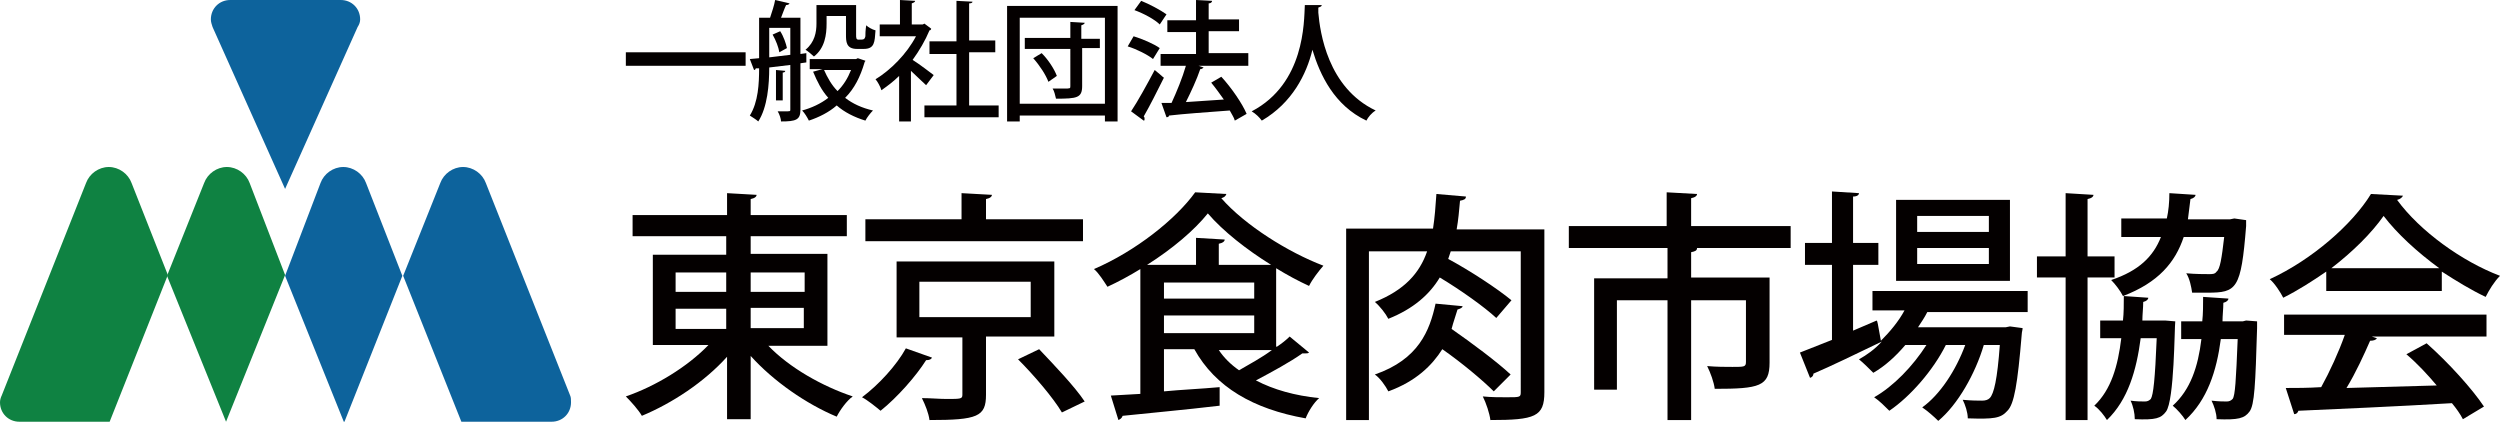
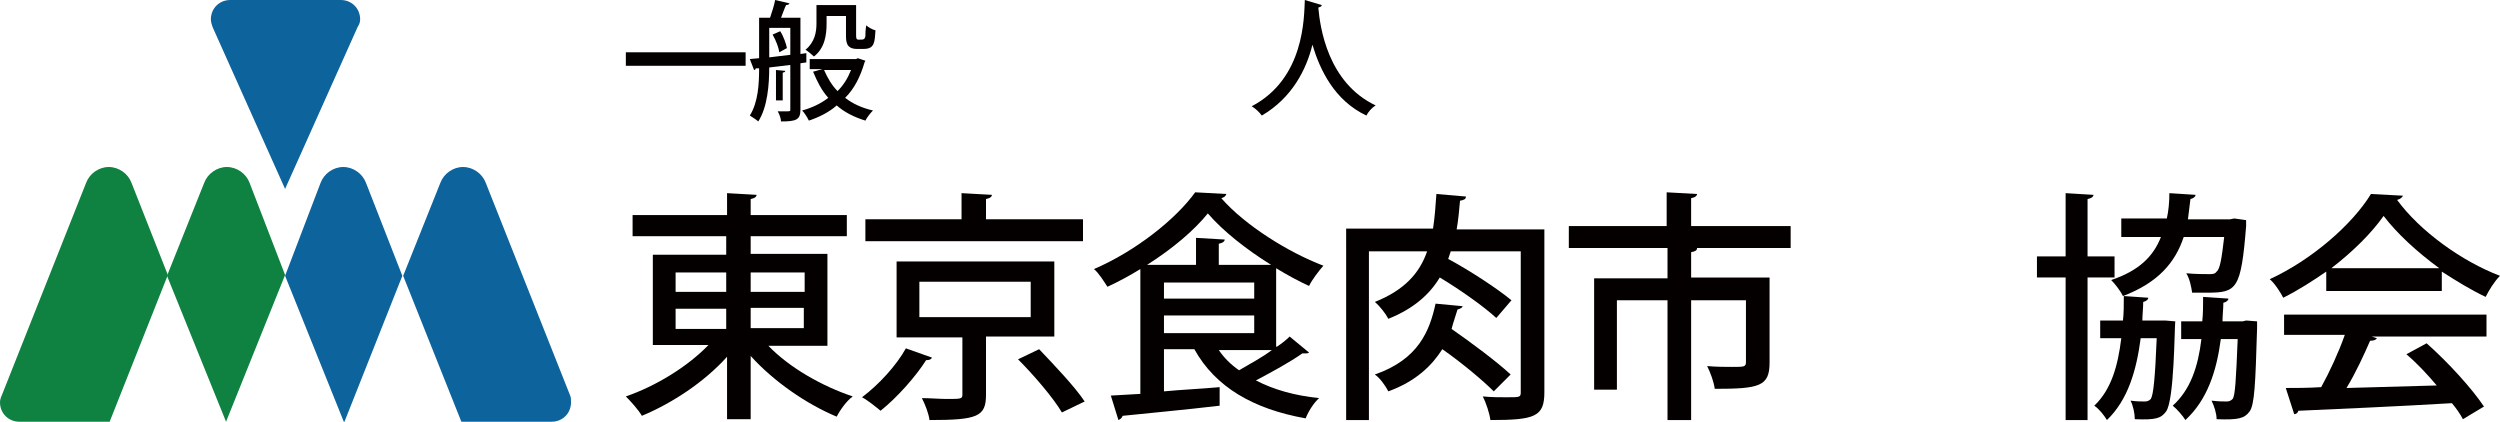
<svg xmlns="http://www.w3.org/2000/svg" version="1.1" id="レイヤー_1" x="0px" y="0px" viewBox="0 0 296.4 50" style="enable-background:new 0 0 296.4 50;" xml:space="preserve">
  <style type="text/css">
	.st0{fill:#0D639C;}
	.st1{fill:#0F8242;}
	.st2{fill:#040000;}
</style>
  <g>
    <g>
      <path class="st0" d="M42.7,2.3c0-1.3-1-2.3-2.3-2.3H27.3C26,0,25,1,25,2.3c0,0.3,0.1,0.6,0.2,0.9l0,0l8.6,19.2l8.6-19.2l0,0    C42.6,2.9,42.7,2.6,42.7,2.3z" />
      <path class="st1" d="M29.6,21.7c-0.4-1.1-1.5-1.9-2.7-1.9c-1.2,0-2.3,0.8-2.7,1.9h0l-4.4,11L26.8,50l7-17.4L29.6,21.7L29.6,21.7z" />
      <path class="st0" d="M43.4,21.7c-0.4-1.1-1.5-1.9-2.7-1.9c-1.2,0-2.3,0.8-2.7,1.9l0,0l-4.2,11l7,17.4l6.9-17.4L43.4,21.7    L43.4,21.7z" />
      <path class="st1" d="M15.6,21.7c-0.4-1.1-1.5-1.9-2.7-1.9c-1.2,0-2.3,0.8-2.7,1.9l0,0l-10,25.2C0.1,47.1,0,47.4,0,47.7    C0,49,1,50,2.3,50H13l6.9-17.4L15.6,21.7L15.6,21.7z" />
      <path class="st0" d="M67.6,46.9l-10-25.2h0c-0.4-1.1-1.5-1.9-2.7-1.9c-1.2,0-2.3,0.8-2.7,1.9h0l-4.4,11L54.7,50h10.7    c1.3,0,2.3-1,2.3-2.3C67.7,47.4,67.7,47.1,67.6,46.9z" />
    </g>
    <g>
      <path class="st2" d="M74.2,6.2h14.2v1.6H74.2V6.2z" />
      <path class="st2" d="M95.6,7.4l-0.7,0.1V13c0,1.2-0.5,1.4-2.3,1.4c0-0.3-0.2-0.9-0.4-1.2c0.3,0,0.6,0,0.8,0c0.7,0,0.7,0,0.7-0.2    V7.7C92.9,7.8,92,7.9,91.2,8c0,2-0.2,4.7-1.3,6.4c-0.2-0.2-0.7-0.5-1-0.7c1-1.6,1.1-3.8,1.1-5.6l-0.4,0c0,0.1-0.1,0.2-0.2,0.2    L88.9,7L90,6.9V2.1h1.3c0.2-0.6,0.5-1.5,0.6-2.1l1.7,0.4c0,0.1-0.2,0.2-0.4,0.2c-0.2,0.4-0.4,1-0.6,1.5h2.3v4.3l0.7-0.1L95.6,7.4z     M91.2,6.8l2.5-0.3V3.3h-2.5V6.8z M92.4,6.2c-0.1-0.6-0.4-1.4-0.8-2.1l0.9-0.4c0.4,0.6,0.7,1.5,0.8,2L92.4,6.2z M93.1,8.4    c0,0.1-0.1,0.2-0.3,0.2v3.3H92V8.3L93.1,8.4z M101.7,6.9l0.9,0.3c0,0.1-0.1,0.1-0.1,0.2c-0.5,1.7-1.2,3.1-2.3,4.2    c0.9,0.7,2,1.2,3.3,1.5c-0.3,0.3-0.7,0.8-0.9,1.2c-1.3-0.4-2.5-1-3.4-1.8c-0.9,0.8-2.1,1.4-3.3,1.8c-0.2-0.4-0.5-0.9-0.8-1.2    c1.1-0.3,2.2-0.8,3.1-1.5c-0.8-0.9-1.3-1.9-1.8-3.1l1.1-0.3H96V7h5.5L101.7,6.9z M98,1.9v0.9c0,1.3-0.2,2.9-1.5,3.9    c-0.2-0.2-0.8-0.7-1-0.8c1.1-0.9,1.3-2.1,1.3-3.1V0.6h4.7v3.5c0,0.4,0,0.6,0.3,0.6c0.6,0,0.7,0,0.8-0.4c0-0.2,0-0.7,0.1-1.3    c0.2,0.2,0.7,0.5,1.1,0.6c-0.1,1.4-0.1,2.2-1.4,2.2h-0.8c-1.3,0-1.3-0.9-1.3-1.7V1.9H98z M97.7,8.3c0.4,0.9,0.9,1.8,1.6,2.5    c0.7-0.7,1.2-1.5,1.6-2.5H97.7z" />
-       <path class="st2" d="M110.4,3.4c0,0.1-0.1,0.2-0.2,0.2c-0.5,1.2-1.2,2.4-2,3.5c0.8,0.5,2.1,1.5,2.5,1.8l-0.9,1.2    c-0.4-0.4-1.2-1.1-1.8-1.7v6h-1.4V9c-0.7,0.7-1.4,1.2-2.1,1.7c-0.1-0.4-0.5-1.1-0.7-1.3c1.8-1.1,3.7-3,4.8-5.1h-4.3V2.9h2.4V0    l1.8,0.1c0,0.1-0.1,0.2-0.4,0.3v2.5h1.3l0.2-0.1L110.4,3.4z M114.9,12.5h3.5v1.4h-8.8v-1.4h3.8V6.4h-3.2V4.9h3.2V0.1l1.9,0.1    c0,0.1-0.1,0.2-0.4,0.2v4.4h3.1v1.4h-3.1V12.5z" />
-       <path class="st2" d="M119.4,0.7h13.1v13.7H131v-0.7h-10.1v0.7h-1.5V0.7z M120.9,12.3H131V2.1h-10.1V12.3z M130.4,4.5v1.2h-2.1v4.5    c0,1.4-0.6,1.5-3.1,1.5c-0.1-0.4-0.2-0.9-0.4-1.2c0.5,0,0.9,0,1.3,0c0.8,0,0.8,0,0.8-0.3V5.8h-5.4V4.5h5.4V2.6l1.7,0.1    c0,0.1-0.1,0.2-0.4,0.3v1.6H130.4z M124.3,9.7c-0.3-0.8-1-1.9-1.8-2.8l1-0.6c0.8,0.8,1.5,1.9,1.8,2.7L124.3,9.7z" />
-       <path class="st2" d="M134.4,4.3c1,0.3,2.4,0.9,3.1,1.4L136.7,7c-0.6-0.5-2-1.2-3-1.5L134.4,4.3z M134.1,13.2    c0.8-1.2,1.9-3.2,2.8-4.9c1,0.8,1,0.9,1.1,0.9c-0.8,1.6-1.7,3.4-2.4,4.6c0.1,0.1,0.1,0.2,0.1,0.3c0,0.1,0,0.2-0.1,0.2L134.1,13.2z     M135.3,0.1c1,0.4,2.3,1.1,3,1.6l-0.8,1.2c-0.6-0.6-1.9-1.3-3-1.7L135.3,0.1z M148,6.4v1.4h-5.9l0.6,0.2c-0.1,0.1-0.2,0.2-0.4,0.2    c-0.4,1.2-1.1,2.7-1.7,3.9l4.5-0.3c-0.5-0.7-1-1.4-1.5-2l1.2-0.7c1.2,1.3,2.5,3.2,3,4.4l-1.4,0.8c-0.1-0.4-0.4-0.8-0.6-1.2    c-2.7,0.2-5.5,0.4-7.2,0.6c0,0.1-0.1,0.2-0.3,0.2l-0.6-1.7l1.2,0c0.6-1.3,1.3-3,1.7-4.4h-3V6.4h4.2V3.8h-3.4V2.4h3.4V0l1.9,0.1    c0,0.2-0.2,0.3-0.4,0.3v1.9h3.6v1.4h-3.6v2.6H148z" />
-       <path class="st2" d="M156.7,0.6c0,0.2-0.2,0.2-0.4,0.3l0,0.6c0.2,2.3,1.1,8.9,6.8,11.6c-0.5,0.3-0.9,0.8-1.1,1.2    c-3.8-1.8-5.5-5.4-6.4-8.4c-0.7,2.9-2.4,6.3-6,8.4c-0.3-0.4-0.7-0.8-1.2-1.1c6.3-3.3,6.2-10.6,6.3-12.6L156.7,0.6z" />
+       <path class="st2" d="M156.7,0.6c0,0.2-0.2,0.2-0.4,0.3c0.2,2.3,1.1,8.9,6.8,11.6c-0.5,0.3-0.9,0.8-1.1,1.2    c-3.8-1.8-5.5-5.4-6.4-8.4c-0.7,2.9-2.4,6.3-6,8.4c-0.3-0.4-0.7-0.8-1.2-1.1c6.3-3.3,6.2-10.6,6.3-12.6L156.7,0.6z" />
    </g>
    <g>
      <g>
        <path class="st2" d="M98.1,41h-7c2.5,2.6,6.4,4.8,10,6c-0.7,0.5-1.5,1.6-1.9,2.4c-3.6-1.5-7.5-4.2-10.2-7.2v7.5h-2.8v-7.4     c-2.7,3-6.5,5.5-10.1,7c-0.4-0.7-1.3-1.7-1.9-2.3c3.5-1.2,7.3-3.5,9.8-6.1h-6.6V30.2h8.7V28H75v-2.5h11.2v-2.6l3.5,0.2     c0,0.2-0.2,0.4-0.7,0.5v1.9h11.4V28H89v2.1h9.1V41z M80.1,32.3v2.3h6v-2.3H80.1z M80.1,36.6v2.4h6v-2.4H80.1z M95.3,32.3H89v2.3     h6.4V32.3z M95.3,38.9v-2.4H89v2.4H95.3z" />
        <path class="st2" d="M110.5,42.4c-0.1,0.2-0.3,0.3-0.7,0.3c-1.2,1.9-3.4,4.4-5.4,6c-0.6-0.5-1.6-1.3-2.2-1.6     c2-1.5,4.1-3.8,5.2-5.8L110.5,42.4z M128.4,26v2.6h-25.8V26H114v-3.1l3.6,0.2c0,0.2-0.2,0.4-0.7,0.5V26H128.4z M125,39.9h-8.1     v6.9c0,2.6-1,3-6.7,3c-0.1-0.8-0.5-1.8-0.9-2.6c1,0,2.1,0.1,2.9,0.1c1.7,0,1.9,0,1.9-0.5v-6.8h-7.8V31H125V39.9z M109,33.4v4.2     h13.2v-4.2H109z M125.9,48.9c-1-1.7-3.3-4.4-5.2-6.3l2.5-1.2c1.8,1.9,4.2,4.4,5.4,6.2L125.9,48.9z" />
        <path class="st2" d="M151.4,41.1c0.6-0.4,1.1-0.8,1.5-1.2l2.3,1.9c-0.1,0.1-0.3,0.1-0.5,0.1c-0.1,0-0.2,0-0.3,0     c-1.4,1-3.6,2.2-5.5,3.2c2.1,1.1,4.6,1.8,7.5,2.1c-0.6,0.5-1.3,1.6-1.6,2.4c-6.2-1.1-10.7-3.7-13.2-8.2H138v5     c2.1-0.2,4.4-0.3,6.6-0.5l0,2.2c-4.2,0.5-8.7,0.9-11.5,1.2c-0.1,0.3-0.3,0.4-0.5,0.5l-0.9-2.9l3.5-0.2V31.9     c-1.3,0.8-2.6,1.5-3.9,2.1c-0.4-0.6-1-1.6-1.6-2.1c4.9-2.1,9.7-5.9,12-9.1l3.7,0.2c-0.1,0.3-0.3,0.4-0.6,0.5     c2.8,3.2,7.9,6.4,12.1,8c-0.6,0.7-1.3,1.6-1.7,2.4c-1.3-0.6-2.6-1.3-3.9-2.1V41.1z M144.6,31.4h6.1c-2.9-1.8-5.7-4-7.5-6.1     c-1.6,2-4.2,4.2-7.2,6.1h5.8v-3.2l3.4,0.2c0,0.2-0.2,0.4-0.7,0.5V31.4z M138,33.5v1.9h10.7v-1.9H138z M138,37.4v2.1h10.7v-2.1     H138z M144.5,41.5c0.6,0.9,1.4,1.7,2.4,2.4c1.2-0.7,2.7-1.5,3.9-2.4H144.5z" />
        <path class="st2" d="M183.1,27.1v19.4c0,2.9-1.1,3.3-6.4,3.3c-0.1-0.8-0.5-2-0.9-2.8c1,0.1,2,0.1,2.8,0.1c1.7,0,1.7,0,1.7-0.7     V29.8H172l-0.3,0.9c2.6,1.4,5.8,3.5,7.5,4.9l-1.8,2.1c-1.4-1.3-4.2-3.3-6.7-4.8c-1.2,2-3.1,3.7-6.1,4.9c-0.3-0.6-1-1.5-1.6-2     c3.5-1.4,5.3-3.4,6.2-6h-6.9v20h-2.7V27.1h10.3c0.2-1.3,0.3-2.6,0.4-4.1l3.5,0.3c0,0.3-0.2,0.4-0.7,0.5c-0.1,1.1-0.2,2.3-0.4,3.4     H183.1z M173.4,36.3c0,0.2-0.3,0.3-0.6,0.4c-0.2,0.7-0.5,1.5-0.7,2.3c2.3,1.6,5.4,3.9,7,5.4l-2,2c-1.3-1.3-3.8-3.4-6.1-5     c-1.2,1.9-3.1,3.8-6.4,5c-0.3-0.6-1-1.6-1.6-2c5.2-1.8,6.5-5.2,7.2-8.4L173.4,36.3z" />
        <path class="st2" d="M212.3,26.8v2.6h-11.6v0h0.5c0,0.3-0.2,0.4-0.7,0.5v3h9.3V43c0,2.8-1.2,3.1-6.5,3.1     c-0.1-0.8-0.5-1.9-0.9-2.7c1.1,0.1,2.2,0.1,3,0.1c1.4,0,1.6,0,1.6-0.6v-7.3h-6.5v14.2h-2.8V35.6h-6v10.6h-2.7V33h8.7v-3.6H186     v-2.6h11.6v-4l3.6,0.2c0,0.2-0.2,0.4-0.7,0.5v3.3H212.3z" />
-         <path class="st2" d="M240.4,37h-11.9c-0.3,0.6-0.7,1.2-1.1,1.8h10.4l0.5-0.1l1.5,0.2c0,0.2-0.1,0.5-0.1,0.7     c-0.5,6-0.9,8.3-1.7,9.1c-0.8,0.9-1.6,1-4.7,0.9c0-0.7-0.3-1.6-0.6-2.2c1,0.1,1.9,0.1,2.3,0.1c0.4,0,0.7-0.1,0.9-0.3     c0.5-0.5,0.9-2.2,1.2-6.3h-1.9c-1,3.4-3.1,7.1-5.4,9c-0.5-0.5-1.3-1.2-1.9-1.6c2.1-1.5,4-4.4,5.1-7.4h-2.3     c-1.5,3-4.2,6.1-6.7,7.8c-0.5-0.5-1.2-1.2-1.8-1.6c2.3-1.3,4.6-3.7,6.2-6.2h-2.5c-1.1,1.3-2.4,2.5-3.8,3.3     c-0.4-0.4-1.2-1.2-1.7-1.6c0.9-0.5,1.9-1.2,2.7-2.1v0c-2.9,1.4-6,2.9-8.1,3.8c0,0.2-0.1,0.4-0.4,0.5l-1.2-3     c1-0.4,2.3-0.9,3.8-1.5v-8.9h-3.2v-2.6h3.2v-6.1l3.2,0.2c0,0.2-0.2,0.4-0.7,0.4v5.5h3v2.6h-3v7.8l2.8-1.2     c0.1,0.1,0.1,0.2,0.5,2.4c1.1-1.1,2.1-2.3,2.8-3.6H222v-2.3h18.4V37z M238.3,23.7v9.6h-13.5v-9.6H238.3z M235.8,27.5v-1.9h-8.5     v1.9H235.8z M235.8,31.3v-1.9h-8.5v1.9H235.8z" />
        <path class="st2" d="M250.7,32.9h-3.2v16.9h-2.6V32.9h-3.4v-2.5h3.4v-7.5l3.3,0.2c0,0.2-0.2,0.4-0.7,0.5v6.8h3.2V32.9z M256.7,38     l1.2,0.1c-0.1,0.7-0.1,9.4-1.1,10.7c-0.6,0.8-1.2,1-3.7,0.9c0-0.7-0.2-1.6-0.5-2.2c0.7,0.1,1.3,0.1,1.7,0.1     c0.3,0,0.5-0.1,0.7-0.3c0.3-0.5,0.5-2.3,0.7-7.2h-1.9c-0.5,3.8-1.5,7.3-4,9.7c-0.3-0.5-0.9-1.3-1.5-1.7c2-1.9,2.8-4.7,3.2-8h-2.5     v-2.1h2.7c0.1-0.9,0.1-1.9,0.1-2.9l2.9,0.2c0,0.2-0.2,0.4-0.6,0.5c0,0.7-0.1,1.5-0.1,2.2h2.3L256.7,38z M266.3,26.8     c-0.6,7.5-1.1,7.9-4.6,7.9c-0.5,0-1.2,0-1.8,0c-0.1-0.7-0.3-1.7-0.7-2.3c1.1,0.1,2.2,0.1,2.7,0.1c0.4,0,0.7,0,0.9-0.3     c0.4-0.3,0.6-1.5,0.9-4.1h-4.8c-1,3-3,5.4-7.2,7c-0.3-0.6-0.9-1.4-1.4-1.9c3.3-1.1,5-2.8,5.9-5.1h-4.7v-2.2h5.4     c0.2-0.9,0.3-1.9,0.3-3l3.1,0.2c0,0.2-0.2,0.4-0.6,0.5c-0.1,0.8-0.2,1.6-0.3,2.4h5l0.5-0.1l1.4,0.2L266.3,26.8z M266.3,38     l1.3,0.1c0,0.2,0,0.5,0,0.8c-0.2,6.7-0.3,9.1-0.9,9.9c-0.6,0.8-1.3,1-3.9,0.9c0-0.7-0.3-1.6-0.6-2.2c0.8,0.1,1.5,0.1,1.8,0.1     c0.3,0,0.5-0.1,0.7-0.3c0.3-0.4,0.4-2.2,0.6-7.1h-2c-0.5,3.8-1.6,7.2-4.2,9.6c-0.3-0.5-1-1.3-1.5-1.7c2.1-1.9,3-4.6,3.4-7.9h-2.4     v-2.1h2.5c0.1-0.9,0.1-1.9,0.1-2.9l3,0.2c0,0.2-0.2,0.4-0.6,0.5c0,0.7-0.1,1.5-0.1,2.2h2.4L266.3,38z" />
        <path class="st2" d="M275.8,34.3v-2.1c-1.6,1.1-3.3,2.2-5.1,3.1c-0.3-0.6-1-1.7-1.6-2.2c5-2.3,9.8-6.5,12-10.1l3.8,0.2     c-0.1,0.2-0.3,0.4-0.7,0.5c2.7,3.7,7.7,7.3,12.2,9c-0.7,0.7-1.3,1.7-1.7,2.5c-1.7-0.8-3.5-1.9-5.2-3v2.3H275.8z M270.8,39.9v-2.6     h24v2.6h-13.6l0.6,0.2c-0.1,0.2-0.4,0.3-0.8,0.3c-0.7,1.6-1.7,3.8-2.8,5.6c3.3-0.1,7.1-0.2,10.7-0.3c-1.1-1.3-2.3-2.6-3.6-3.7     l2.4-1.3c2.6,2.3,5.4,5.4,6.8,7.5l-2.5,1.5c-0.3-0.6-0.8-1.3-1.3-1.9c-6.7,0.4-13.8,0.7-18.2,0.9c-0.1,0.3-0.3,0.4-0.5,0.4     l-1-3.1c1.2,0,2.6,0,4.2-0.1c1-1.8,2.1-4.2,2.8-6.2H270.8z M289.2,31.8c-2.6-1.9-5-4.1-6.6-6.2c-1.4,2-3.6,4.2-6.2,6.2H289.2z" />
      </g>
    </g>
  </g>
</svg>